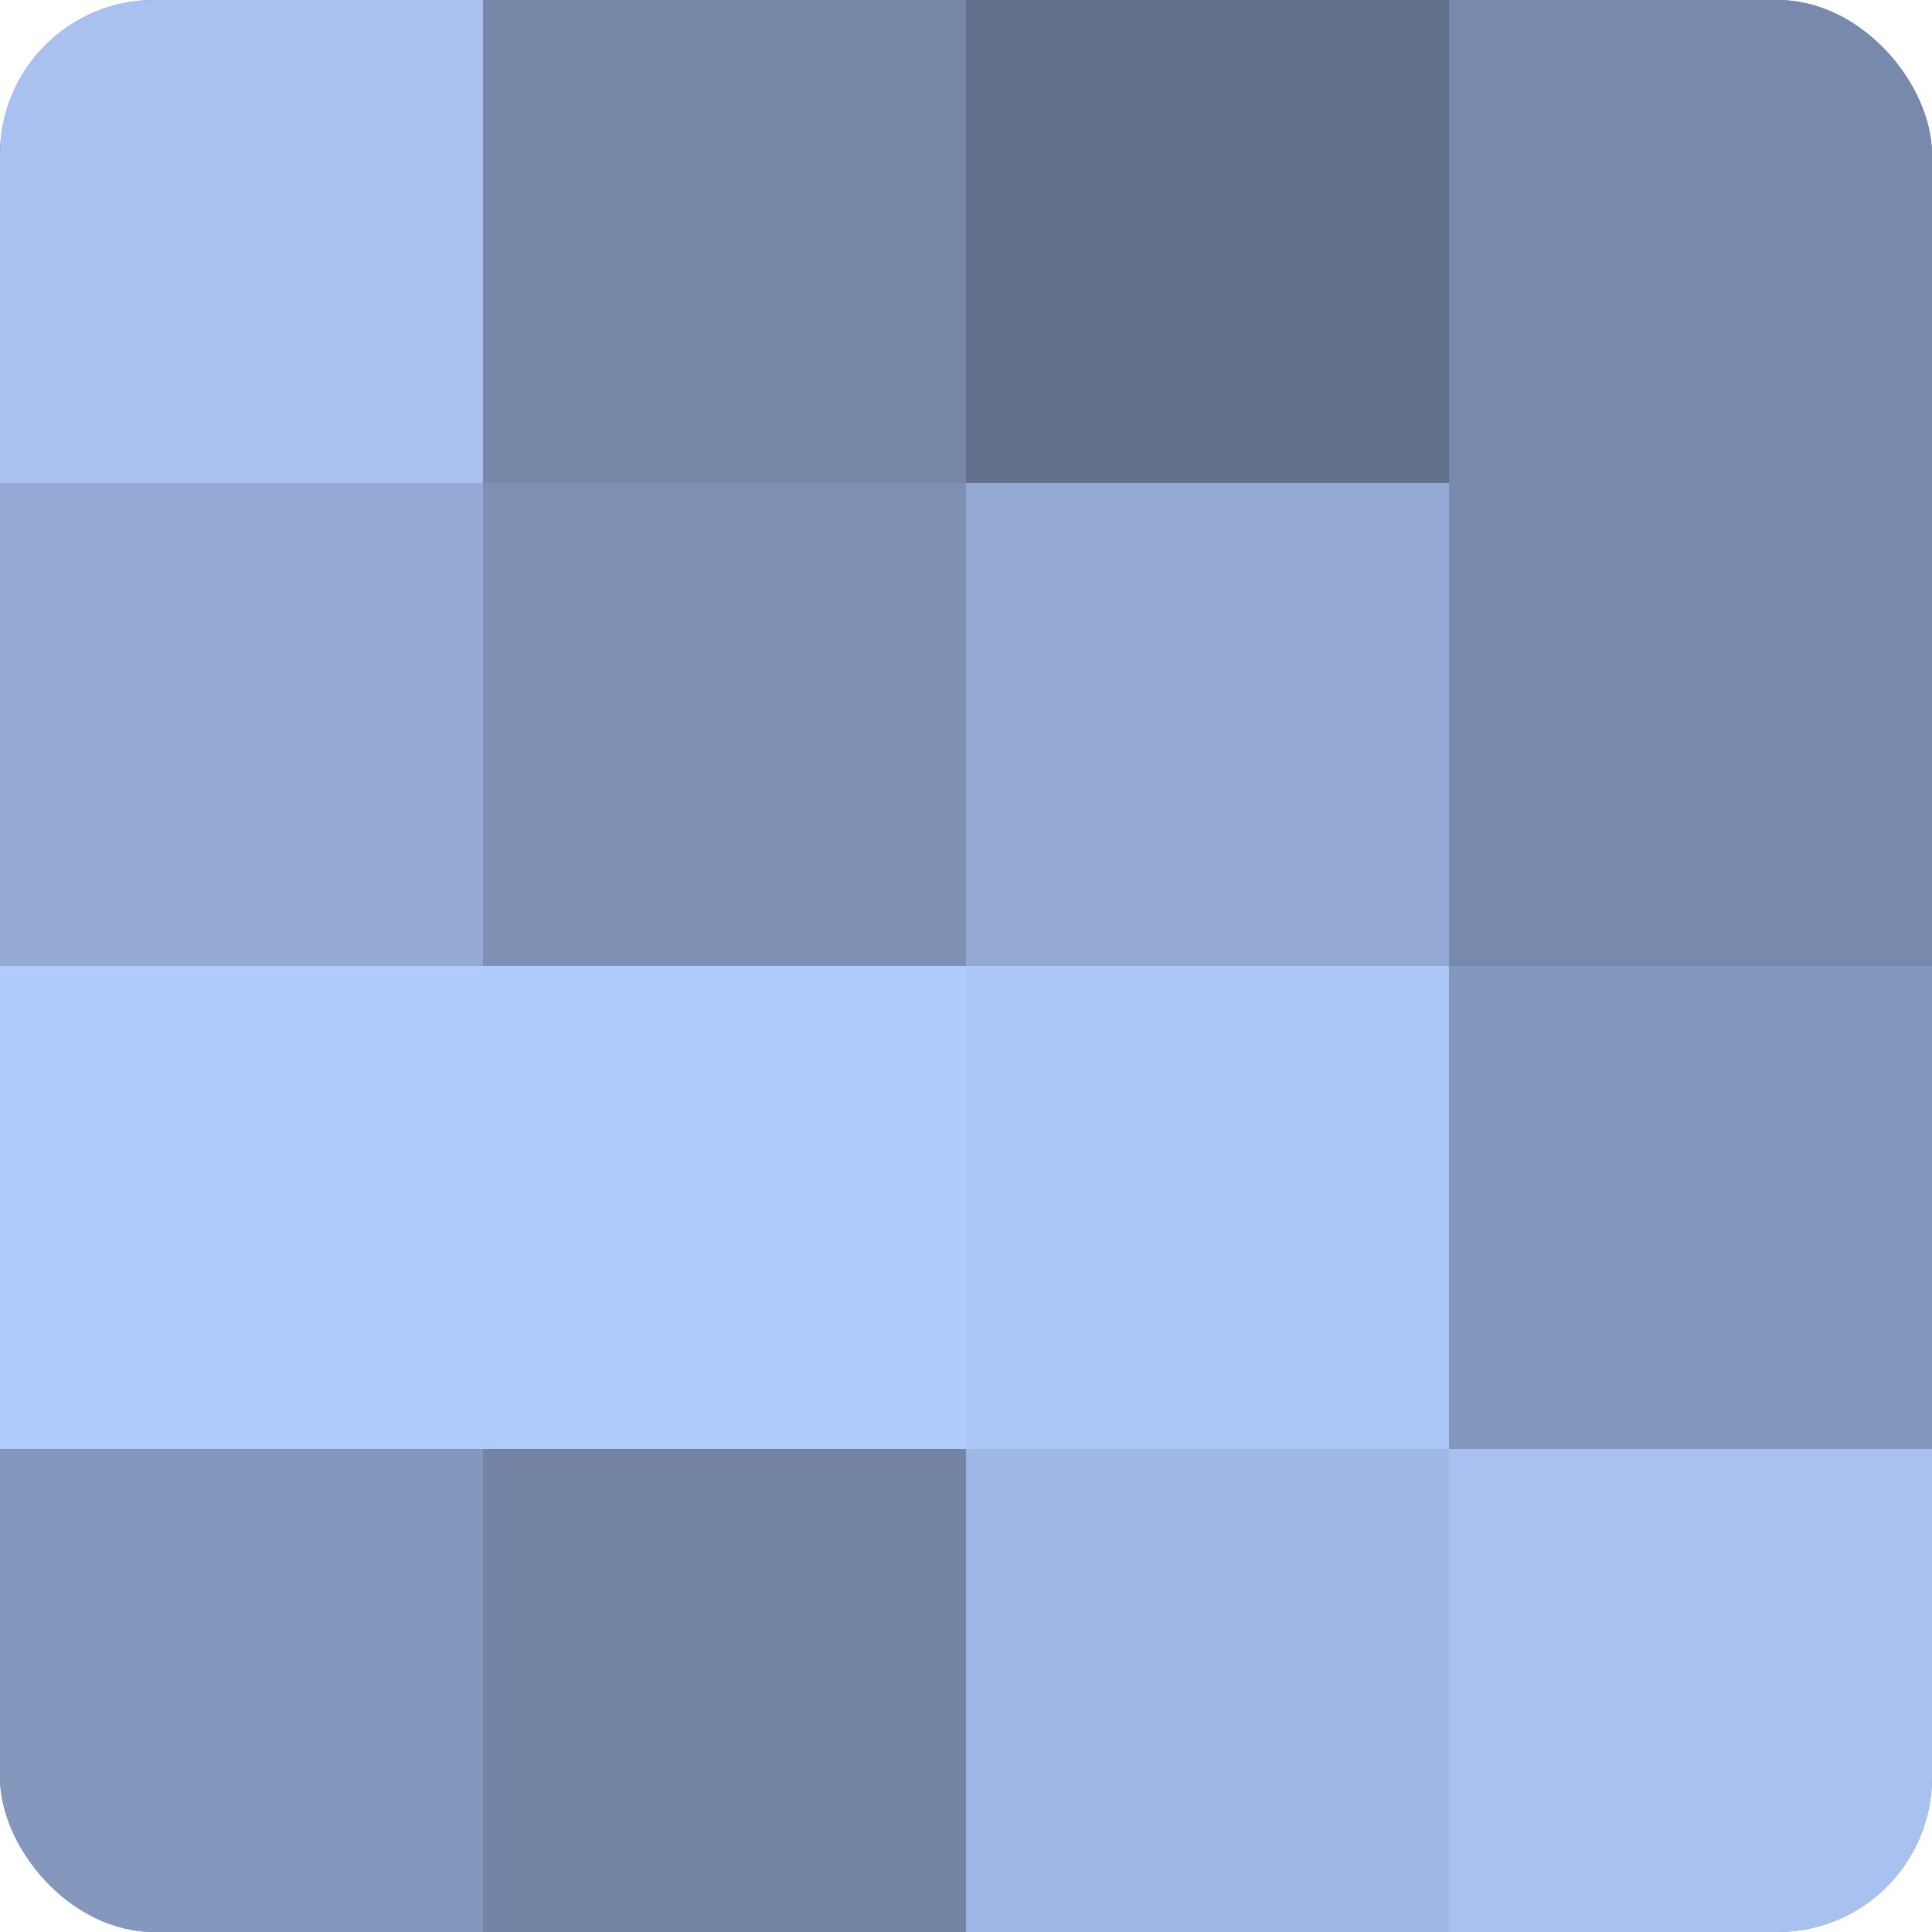
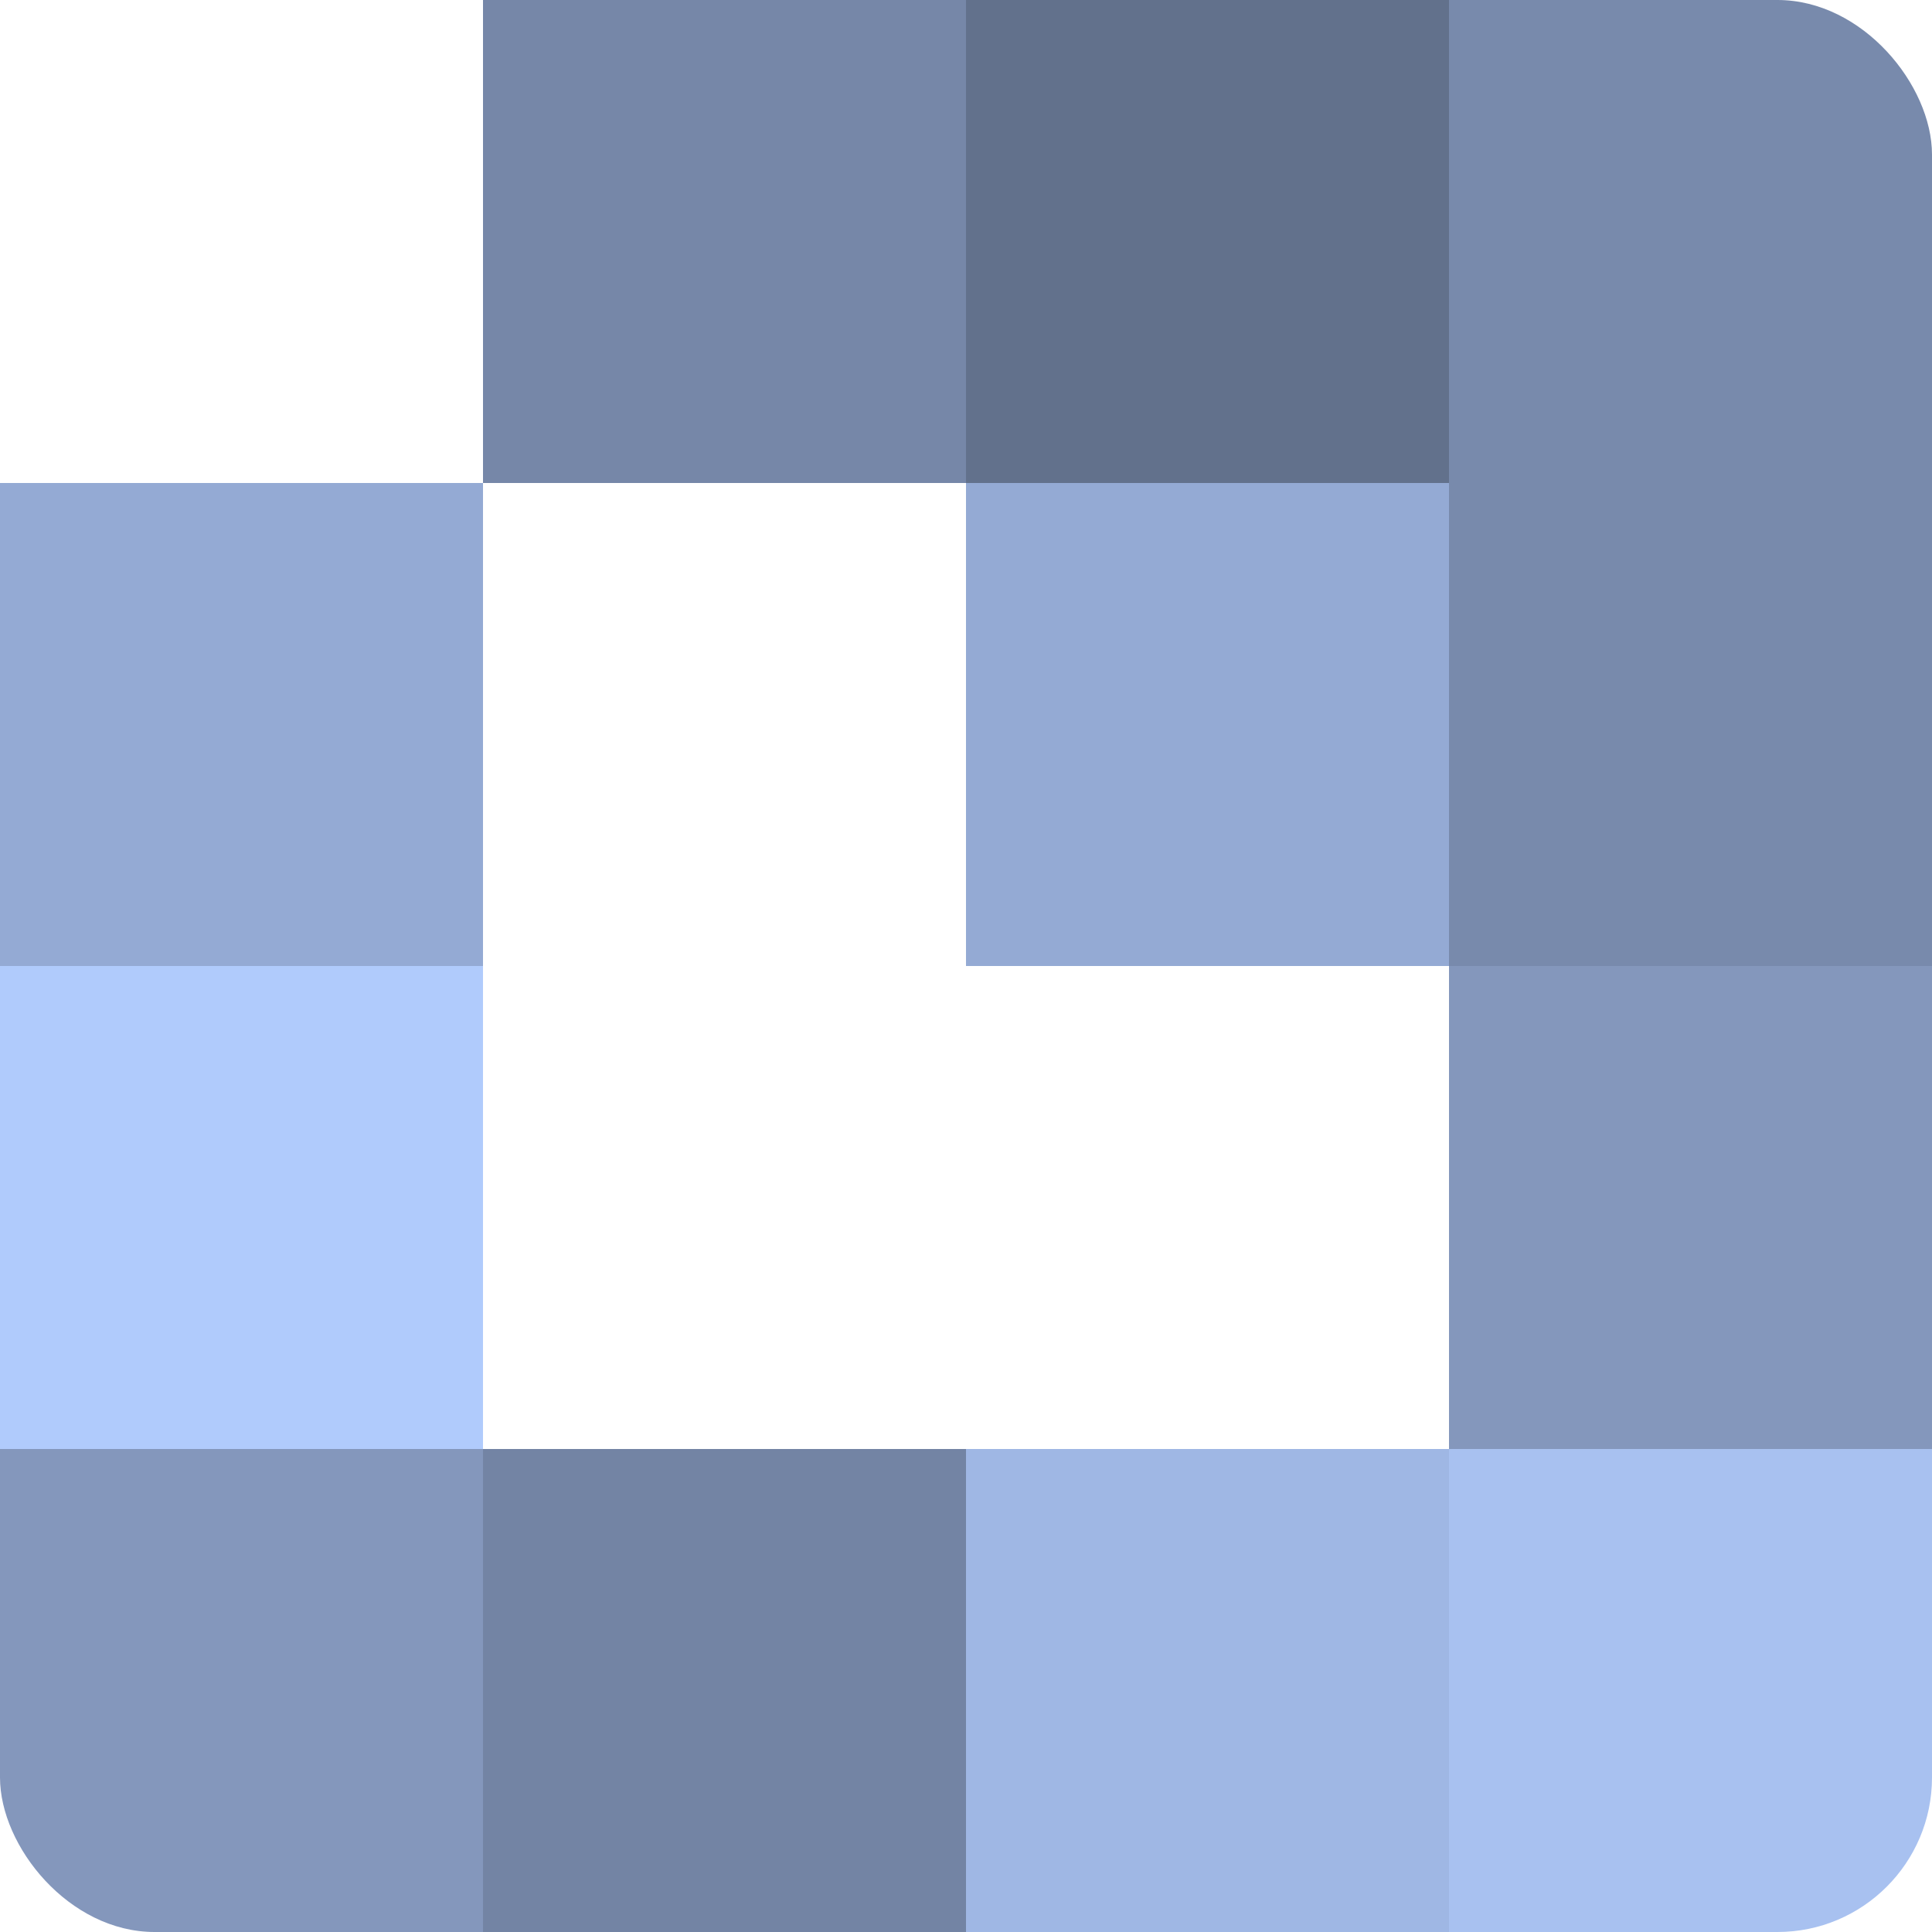
<svg xmlns="http://www.w3.org/2000/svg" width="60" height="60" viewBox="0 0 100 100" preserveAspectRatio="xMidYMid meet">
  <defs>
    <clipPath id="c" width="100" height="100">
      <rect width="100" height="100" rx="8" ry="8" />
    </clipPath>
  </defs>
  <g clip-path="url(#c)">
-     <rect width="100" height="100" fill="#7081a0" />
-     <rect width="25" height="25" fill="#a8c1f0" />
    <rect y="25" width="25" height="25" fill="#94aad4" />
    <rect y="50" width="25" height="25" fill="#b0cbfc" />
    <rect y="75" width="25" height="25" fill="#8497bc" />
    <rect x="25" width="25" height="25" fill="#7687a8" />
-     <rect x="25" y="25" width="25" height="25" fill="#7e91b4" />
-     <rect x="25" y="50" width="25" height="25" fill="#b0cbfc" />
    <rect x="25" y="75" width="25" height="25" fill="#7384a4" />
    <rect x="50" width="25" height="25" fill="#62718c" />
    <rect x="50" y="25" width="25" height="25" fill="#94aad4" />
-     <rect x="50" y="50" width="25" height="25" fill="#adc7f8" />
    <rect x="50" y="75" width="25" height="25" fill="#9fb7e4" />
    <rect x="75" width="25" height="25" fill="#788aac" />
    <rect x="75" y="25" width="25" height="25" fill="#788aac" />
    <rect x="75" y="50" width="25" height="25" fill="#8497bc" />
    <rect x="75" y="75" width="25" height="25" fill="#a8c1f0" />
  </g>
</svg>